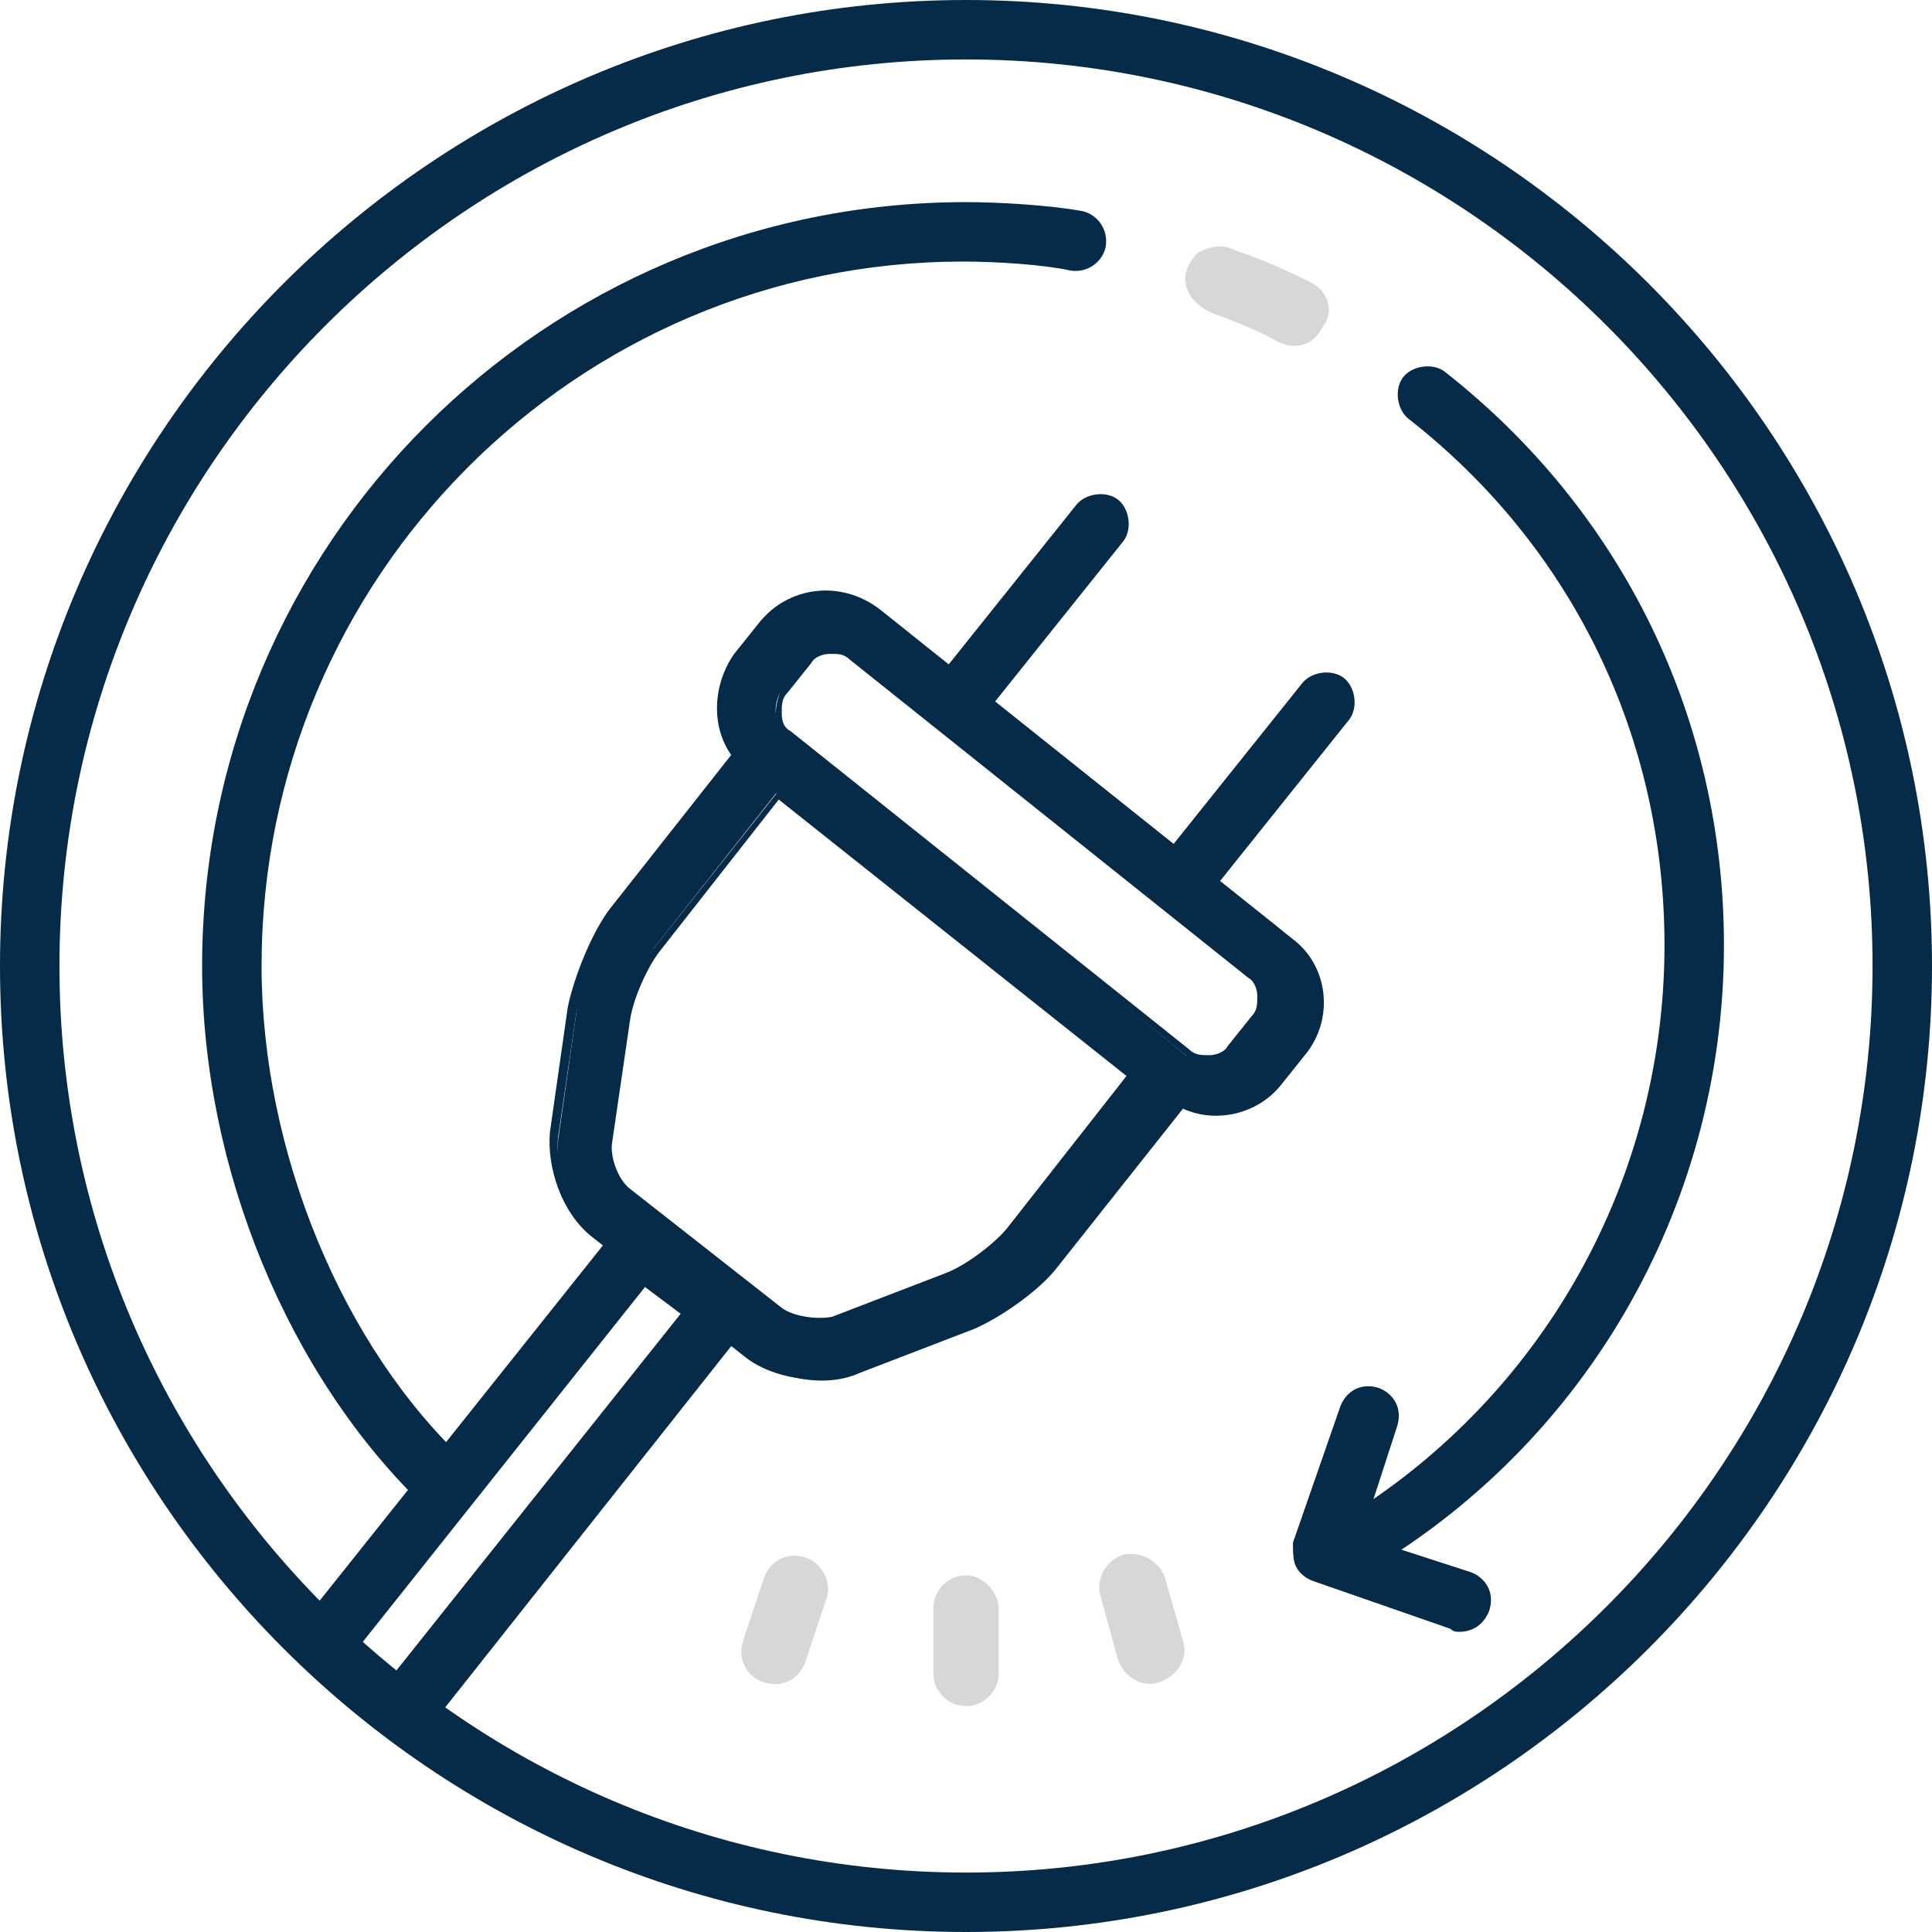
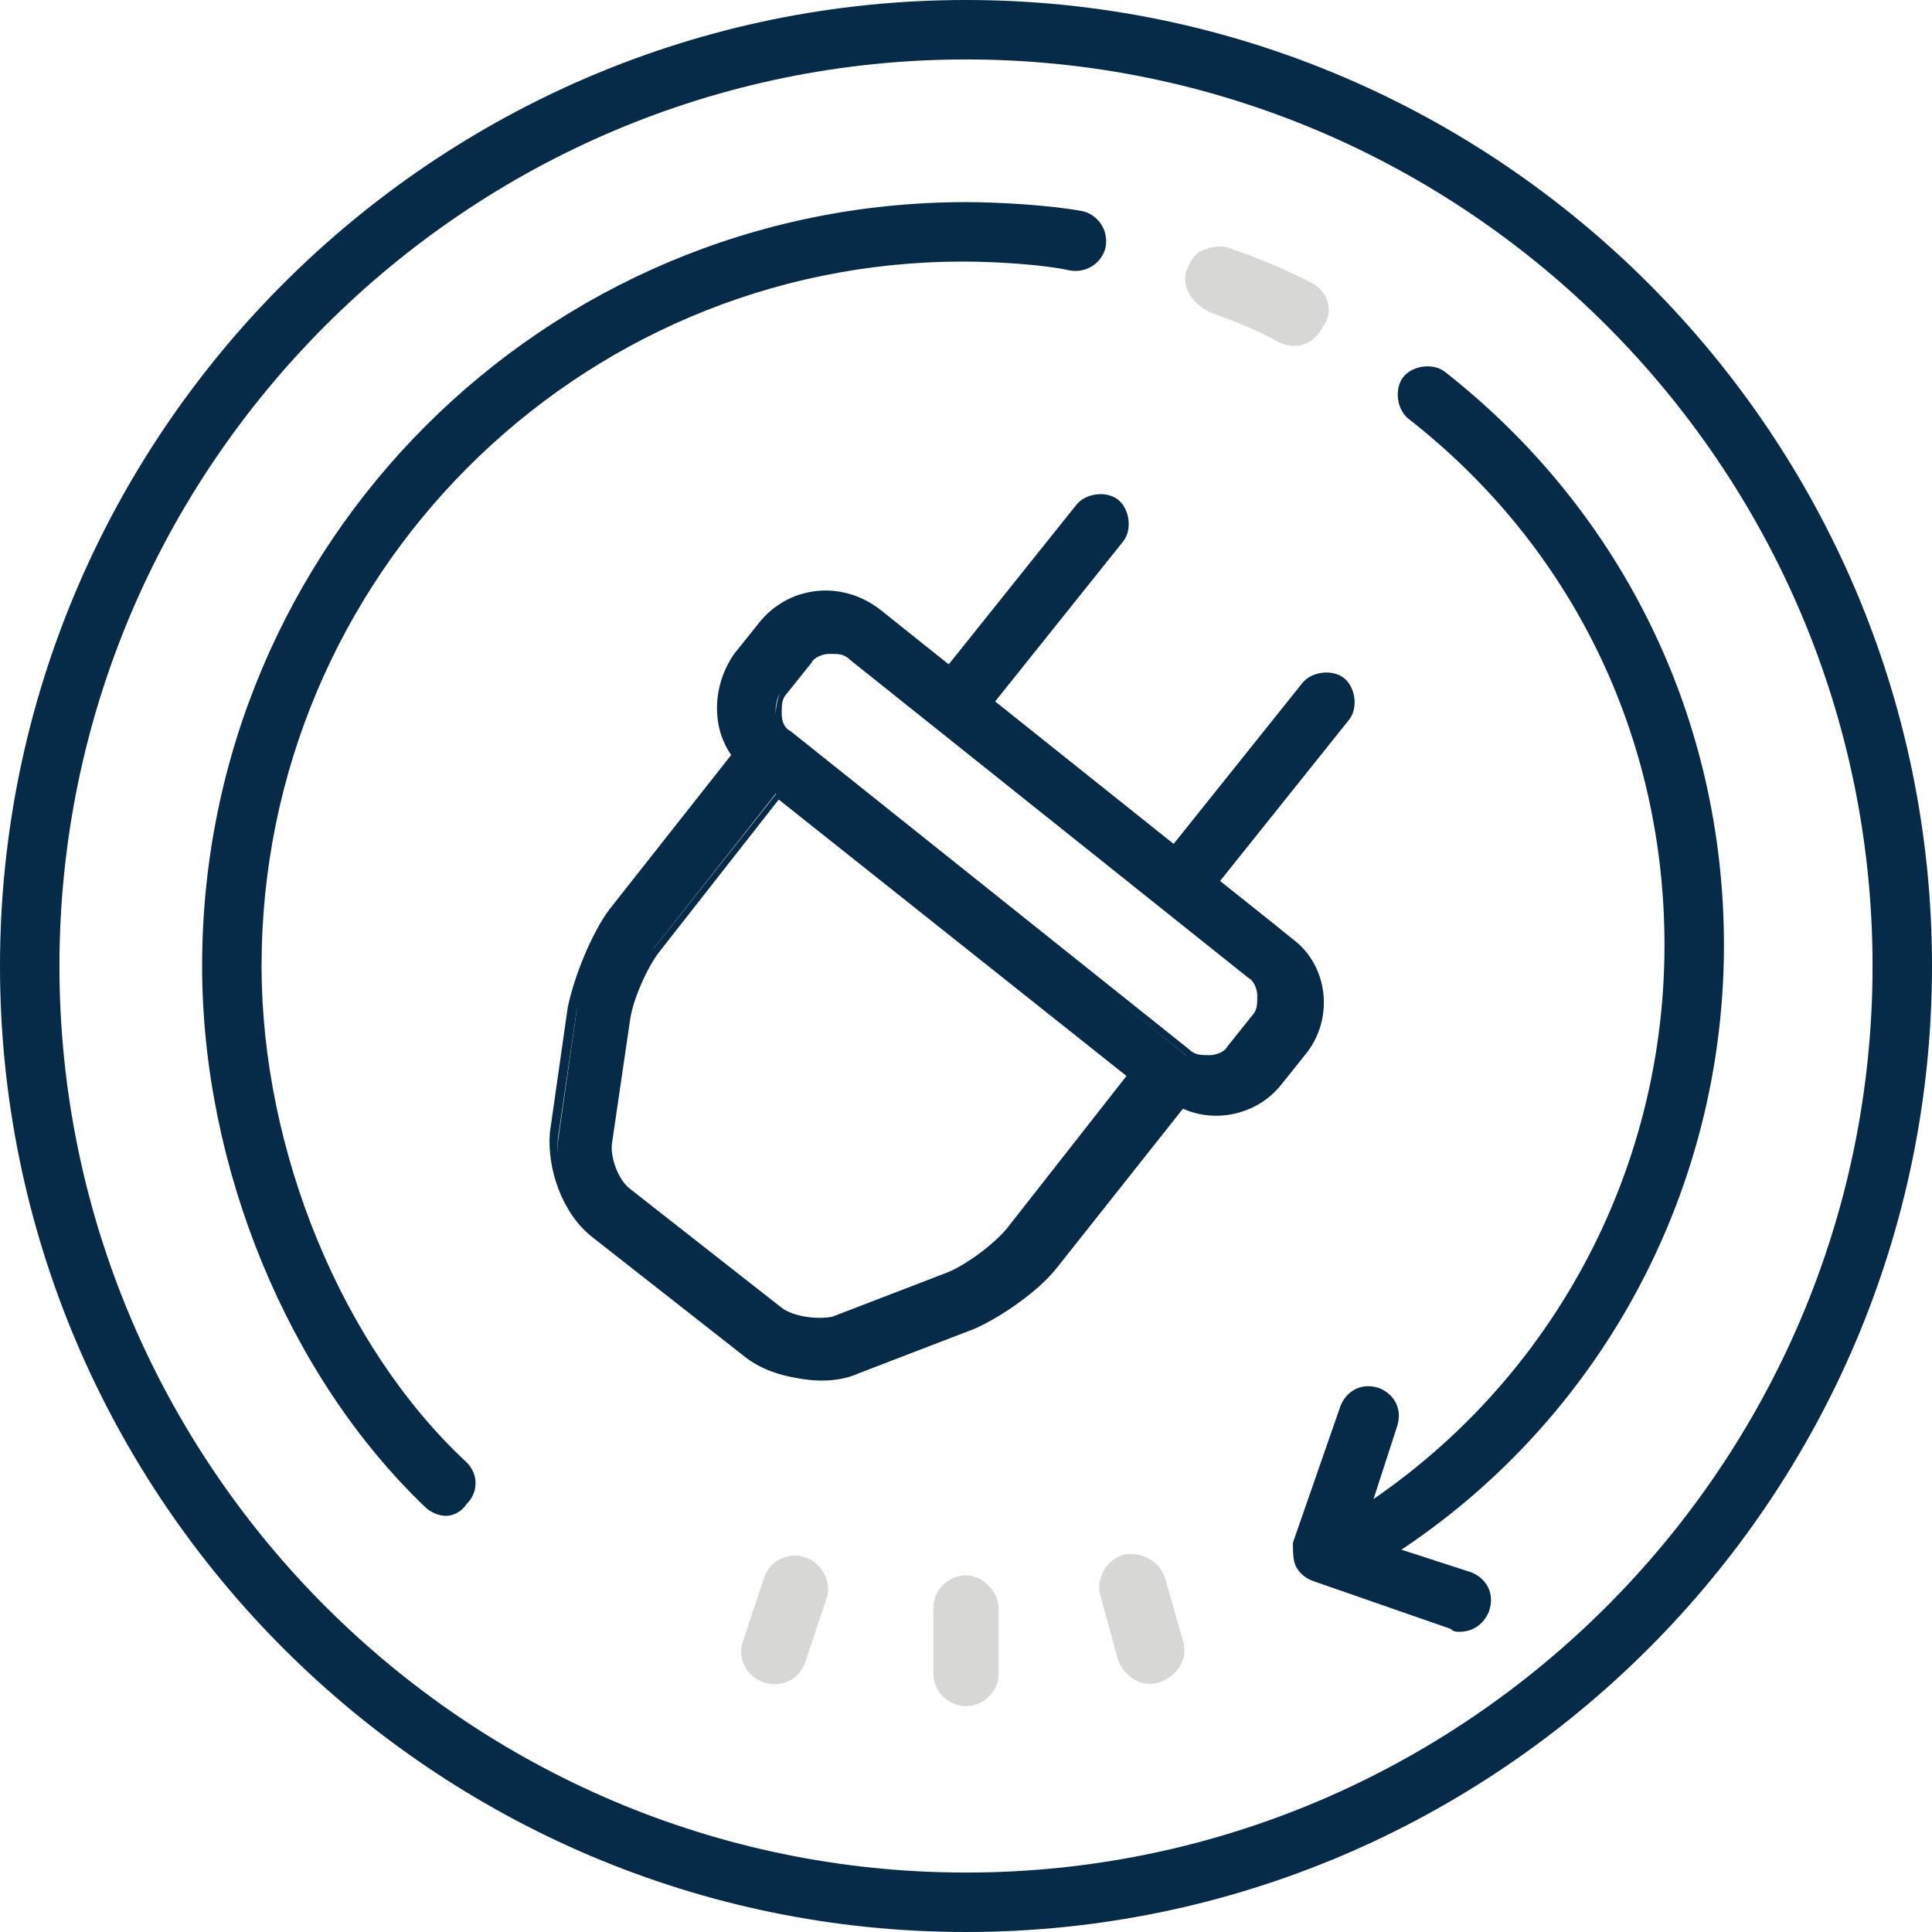
<svg xmlns="http://www.w3.org/2000/svg" version="1.1" id="Layer_1" x="0px" y="0px" viewBox="0 0 65 65" style="enable-background:new 0 0 65 65;" xml:space="preserve">
  <style type="text/css">
	.st0{fill:#D7D8D6;}
	.st1{fill:#052B48;}
</style>
  <g>
    <g>
      <g>
        <path class="st0" d="M32.5,53c-0.6,0-1.1,0.5-1.1,1.1v2.2c0,0.6,0.5,1.1,1.1,1.1c0.6,0,1.1-0.5,1.1-1.1v-2.2     C33.6,53.6,33.1,53,32.5,53z" />
      </g>
      <g>
        <path class="st0" d="M27.1,52.4c-0.6-0.2-1.2,0.1-1.4,0.7L25,55.2c-0.2,0.6,0.1,1.2,0.7,1.4s1.2-0.1,1.4-0.7l0.7-2.1     C28,53.3,27.7,52.6,27.1,52.4z" />
      </g>
      <g>
        <path class="st0" d="M39.2,53.1c-0.2-0.6-0.8-0.9-1.4-0.8c-0.6,0.2-0.9,0.8-0.8,1.3l0.6,2.2c0.2,0.6,0.8,1,1.4,0.8     c0.6-0.2,1-0.8,0.8-1.4L39.2,53.1z" />
      </g>
      <g>
        <path class="st0" d="M44.1,9.5c-0.8-0.4-1.7-0.8-2.6-1.1c-0.4-0.2-0.8-0.1-1.2,0.1c-0.3,0.3-0.5,0.7-0.4,1.1     c0.1,0.4,0.4,0.7,0.8,0.9c0.8,0.3,1.6,0.6,2.3,1c0.6,0.3,1.2,0.1,1.5-0.5C44.9,10.5,44.7,9.8,44.1,9.5z" />
      </g>
      <g>
        <path class="st1" d="M32.5,65C14.6,65,0,50.4,0,32.5S14.6,0,32.5,0S65,14.6,65,32.5S50.4,65,32.5,65z M32.5,2     C15.7,2,2,15.7,2,32.5S15.7,63,32.5,63S63,49.3,63,32.5S49.3,2,32.5,2z" />
      </g>
      <g>
        <path class="st1" d="M49.1,54.9c-0.1,0-0.2,0-0.3-0.1l-4.6-1.6c-0.3-0.1-0.5-0.3-0.6-0.5s-0.1-0.5-0.1-0.8l1.6-4.6     c0.2-0.5,0.7-0.8,1.3-0.6c0.5,0.2,0.8,0.7,0.6,1.3l-1.2,3.7l3.7,1.2c0.5,0.2,0.8,0.7,0.6,1.3C49.9,54.7,49.5,54.9,49.1,54.9z" />
      </g>
      <g>
        <path class="st1" d="M45,53.4c-0.4,0-0.7-0.2-0.9-0.5c-0.3-0.5-0.1-1.1,0.4-1.4C51.6,47.5,56,40,56,31.8c0-7-3.1-13.4-8.6-17.7     c-0.4-0.3-0.5-1-0.2-1.4s1-0.5,1.4-0.2c6,4.7,9.4,11.7,9.4,19.3c0,8.9-4.8,17.1-12.6,21.4C45.3,53.4,45.1,53.4,45,53.4z" />
      </g>
      <g>
        <path class="st1" d="M15,51c-0.2,0-0.5-0.1-0.7-0.3c-4.6-4.4-7.5-11.4-7.5-18.2c0-14.2,11.5-25.7,25.7-25.7     c1.1,0,2.8,0.1,3.9,0.3c0.5,0.1,0.9,0.6,0.8,1.2c-0.1,0.5-0.6,0.9-1.2,0.8c-0.9-0.2-2.5-0.3-3.6-0.3c-13,0-23.6,10.6-23.6,23.7     c0,6.2,2.7,12.8,6.9,16.7c0.4,0.4,0.4,1,0,1.4C15.5,50.9,15.2,51,15,51z" />
      </g>
    </g>
    <g>
      <path class="st1" d="M32.6,24.1c-0.2,0-0.4-0.1-0.6-0.2c-0.4-0.3-0.5-1-0.2-1.4l4.4-5.5c0.3-0.4,1-0.5,1.4-0.2s0.5,1,0.2,1.4    l-4.4,5.5C33.2,23.9,32.9,24.1,32.6,24.1z" />
    </g>
    <g>
      <path class="st1" d="M40.2,30.1c-0.2,0-0.4-0.1-0.6-0.2c-0.4-0.3-0.5-1-0.2-1.4l4.4-5.5c0.3-0.4,1-0.5,1.4-0.2s0.5,1,0.2,1.4    L41,29.7C40.8,30,40.5,30.1,40.2,30.1z" />
    </g>
    <g>
      <path class="st1" d="M29.8,20.7c-1.2-1-3-0.8-3.9,0.4l-0.8,1c-0.8,1-0.8,2.4-0.1,3.4l-4.2,5.3c-0.6,0.8-1.3,2.2-1.4,3.2l-0.6,4.2    c-0.2,1.2,0.4,2.6,1.3,3.4l1.9,1.5l1.4,1.1l1.9,1.5c0.9,0.7,2.5,1,3.6,0.5l3.9-1.5c0.9-0.4,2.2-1.3,2.8-2.1l4.2-5.3    c1.1,0.5,2.5,0.2,3.3-0.8l0.8-1c1-1.2,0.8-3-0.4-3.9L29.8,20.7z M34,41.4c-0.4,0.6-1.4,1.3-2.1,1.6L28,44.5    c-0.5,0.2-1.4,0.1-1.8-0.3l-5.1-4c-0.4-0.4-0.8-1.2-0.7-1.7l0.6-4.2c0.1-0.7,0.6-1.8,1-2.4l4.1-5.2L38,36.2L34,41.4z M41.4,35.3    c-0.4,0.5-1,0.5-1.5,0.2L26.5,24.7c-0.5-0.4-0.5-1-0.2-1.5l0.8-1c0.4-0.5,1-0.5,1.5-0.2L42,32.7c0.5,0.4,0.5,1,0.2,1.5L41.4,35.3z    " />
      <path class="st1" d="M27.4,46.4c-0.9,0-1.8-0.3-2.4-0.8l-5.1-4c-1-0.8-1.5-2.3-1.4-3.5l0.6-4.2c0.2-1,0.8-2.5,1.4-3.3l4.1-5.2    c-0.7-1-0.6-2.4,0.1-3.4l0.8-1c1-1.3,2.8-1.5,4.1-0.5L43,31.2c0.6,0.5,1,1.2,1.1,1.9c0.1,0.8-0.1,1.5-0.6,2.1l-0.8,1    c-0.8,1-2.1,1.4-3.3,0.9l-4.1,5.2c-0.6,0.8-1.9,1.7-2.9,2.1l-3.9,1.5C28.3,46.3,27.9,46.4,27.4,46.4z M28,20.2    c-0.8,0-1.6,0.3-2.1,1l-0.8,1c-0.7,0.9-0.8,2.2-0.1,3.2l0.1,0.1L25,25.6l-4.2,5.3c-0.6,0.8-1.2,2.2-1.4,3.1l-0.6,4.1    c-0.2,1.1,0.4,2.5,1.3,3.2l5.1,4c0.9,0.7,2.4,0.9,3.4,0.5l3.9-1.5c0.9-0.4,2.1-1.3,2.8-2l4.2-5.3h0.1c1.1,0.5,2.4,0.1,3.1-0.8    l0.8-1c0.4-0.6,0.6-1.2,0.6-2c-0.1-0.7-0.4-1.3-1-1.8L29.7,20.8C29.2,20.4,28.6,20.2,28,20.2z M27.4,44.7c-0.5,0-1-0.1-1.3-0.4    l-5.1-4c-0.5-0.4-0.8-1.2-0.7-1.9l0.6-4.1c0.1-0.7,0.6-1.9,1.1-2.4l4.2-5.3l0.1,0.1l12,9.6l-4.2,5.3C33.6,42,32.6,42.8,32,43    l-4,1.6C27.9,44.6,27.6,44.7,27.4,44.7z M26.2,26.9l-4,5.1c-0.4,0.5-0.9,1.6-1,2.3l-0.6,4.1c-0.1,0.5,0.2,1.3,0.6,1.6l5.1,4    c0.4,0.3,1.2,0.4,1.7,0.3l3.9-1.5c0.7-0.3,1.6-1,2-1.5l4-5.1L26.2,26.9z M40.6,35.8c-0.3,0-0.5-0.1-0.7-0.3L26.5,24.8    c-0.2-0.2-0.4-0.5-0.4-0.8s0.1-0.6,0.2-0.9l0.8-1c0.2-0.2,0.5-0.4,0.8-0.4s0.6,0.1,0.9,0.2l13.4,10.7c0.2,0.2,0.4,0.5,0.4,0.8    s-0.1,0.6-0.2,0.9l-0.8,1c-0.2,0.2-0.5,0.4-0.8,0.4C40.7,35.8,40.7,35.8,40.6,35.8z M28,22h-0.1c-0.2,0-0.5,0.1-0.6,0.3l-0.8,1    c-0.2,0.2-0.2,0.4-0.2,0.7s0.1,0.5,0.3,0.6L40,35.3c0.2,0.2,0.4,0.2,0.7,0.2c0.2,0,0.5-0.1,0.6-0.3l0.8-1c0.2-0.2,0.2-0.4,0.2-0.7    c0-0.2-0.1-0.5-0.3-0.6L28.6,22.2C28.4,22,28.2,22,28,22z" />
    </g>
    <g>
-       <polygon class="st1" points="14.3,58.3 12.7,57 22.9,44.2 21.7,43.3 11.6,56 10,54.8 21.4,40.5 25.7,43.9   " />
-     </g>
+       </g>
  </g>
</svg>